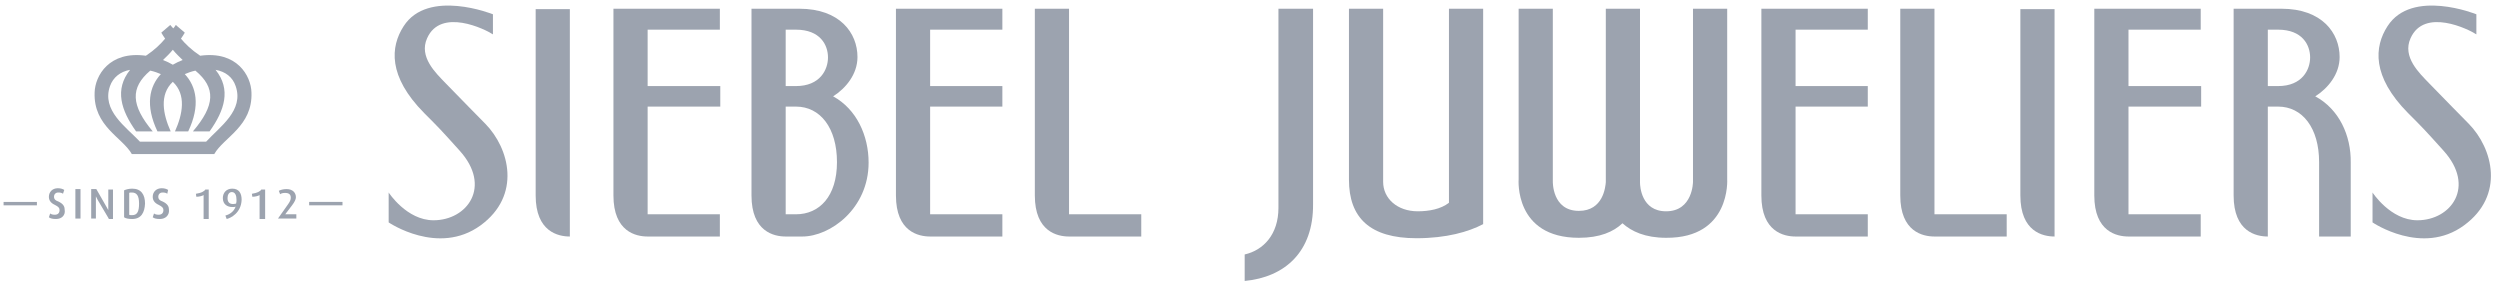
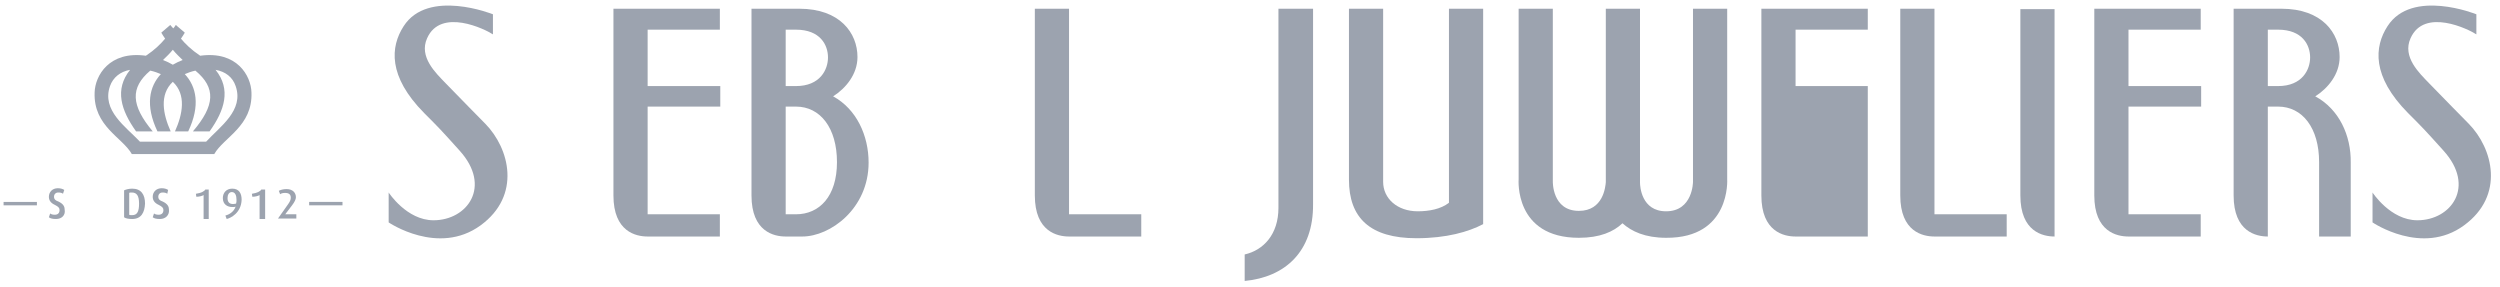
<svg xmlns="http://www.w3.org/2000/svg" width="218" height="25" viewBox="0 0 218 25" fill="none">
  <g clip-path="url(#clip0_6523_40231)">
    <path d="M33.891 19.394V16.786C33.891 16.786 35.456 19.208 37.804 19.208C40.748 19.208 42.909 16.264 40.077 13.133C38.4 11.27 38.288 11.158 36.984 9.854C33.816 6.649 34.04 4.078 35.195 2.289C37.319 -1.028 42.984 1.245 42.984 1.245V2.997C42.313 2.55 38.437 0.649 37.245 3.332C36.499 4.972 38.027 6.388 38.847 7.245C40.822 9.258 41.307 9.78 42.313 10.786C44.437 12.947 45.481 17.047 41.903 19.655C38.214 22.338 33.891 19.394 33.891 19.394Z" fill="#9CA3AF" />
    <path d="M206.884 19.394V16.786C206.884 16.786 208.449 19.208 210.797 19.208C213.741 19.208 215.902 16.264 213.07 13.133C211.393 11.27 211.281 11.158 209.977 9.854C206.809 6.649 207.033 4.078 208.188 2.289C210.312 -1.028 215.94 1.245 215.94 1.245V2.997C215.269 2.55 211.393 0.649 210.201 3.332C209.455 4.972 210.983 6.388 211.803 7.245C213.778 9.258 214.263 9.78 215.269 10.786C217.393 12.947 218.437 17.047 214.859 19.655C211.207 22.338 206.884 19.394 206.884 19.394Z" fill="#9CA3AF" />
-     <path d="M46.71 17.047C46.71 20.214 48.685 20.624 49.691 20.624V0.798H46.71V17.047Z" fill="#9CA3AF" />
    <path d="M62.772 20.624V18.686H56.474V9.295H62.809V7.506C62.809 7.506 57.182 7.506 56.474 7.506V2.587C57.182 2.587 62.772 2.587 62.772 2.587V0.761H53.492V17.047C53.492 20.214 55.467 20.624 56.474 20.624H62.772Z" fill="#9CA3AF" />
    <path d="M176.176 17.047C176.176 20.214 178.151 20.624 179.157 20.624V0.798H176.176V17.047Z" fill="#9CA3AF" />
    <path d="M191.903 20.624V18.686H185.604V9.295H191.94V7.506C191.94 7.506 186.312 7.506 185.604 7.506V2.587C186.312 2.587 191.903 2.587 191.903 2.587V0.761H182.623V17.047C182.623 20.214 184.598 20.624 185.604 20.624H191.903Z" fill="#9CA3AF" />
-     <path d="M87.406 20.624V18.686H81.107V9.295H87.406V7.506C87.406 7.506 81.778 7.506 81.107 7.506V2.587C81.815 2.587 87.406 2.587 87.406 2.587V0.761H78.126V17.047C78.126 20.214 80.101 20.624 81.107 20.624H87.406Z" fill="#9CA3AF" />
    <path d="M90.238 0.761V17.047C90.238 20.214 92.213 20.624 93.22 20.624H99.518V18.686H93.22V0.761H90.238Z" fill="#9CA3AF" />
-     <path d="M162.871 20.624V18.686H156.573V9.295H162.871V7.506C162.871 7.506 157.244 7.506 156.573 7.506V2.587C157.281 2.587 162.871 2.587 162.871 2.587V0.761H153.592V17.047C153.592 20.214 155.567 20.624 156.573 20.624H162.871Z" fill="#9CA3AF" />
+     <path d="M162.871 20.624V18.686H156.573H162.871V7.506C162.871 7.506 157.244 7.506 156.573 7.506V2.587C157.281 2.587 162.871 2.587 162.871 2.587V0.761H153.592V17.047C153.592 20.214 155.567 20.624 156.573 20.624H162.871Z" fill="#9CA3AF" />
    <path d="M165.704 0.761V17.047C165.704 20.214 167.679 20.624 168.685 20.624H174.984V18.686H168.685V0.761H165.704Z" fill="#9CA3AF" />
    <path d="M69.406 18.686H68.512V9.295H69.406C71.53 9.295 72.984 11.158 72.984 14.14C72.984 17.121 71.456 18.686 69.406 18.686ZM68.512 2.587H69.406C71.53 2.587 72.201 3.929 72.201 5.009C72.201 6.053 71.53 7.506 69.406 7.506H68.512V2.587ZM72.648 8.401C73.766 7.693 74.772 6.463 74.772 4.972C74.772 2.885 73.245 0.761 69.704 0.761H65.53V17.047C65.53 20.214 67.505 20.624 68.512 20.624H69.965C72.387 20.624 75.742 18.202 75.742 14.177C75.742 11.829 74.698 9.519 72.648 8.401Z" fill="#9CA3AF" />
    <path d="M197.754 2.587H198.648C200.772 2.587 201.443 3.929 201.443 5.009C201.443 6.053 200.772 7.506 198.648 7.506H197.754V2.587ZM201.89 8.401C203.008 7.693 204.015 6.463 204.015 4.972C204.015 2.885 202.487 0.761 198.946 0.761H197.754H194.772V17.047C194.772 20.214 196.748 20.624 197.754 20.624V19.879V9.295H198.648C200.772 9.295 202.226 11.158 202.226 14.14V20.624H204.984V14.177C205.021 11.829 203.977 9.519 201.89 8.401Z" fill="#9CA3AF" />
    <path d="M17.977 12.351H12.201C10.971 11.047 8.847 9.63 9.592 7.506C9.853 6.761 10.487 6.239 11.344 6.09C9.965 7.804 10.561 9.63 11.866 11.457H13.319C11.418 9.183 11.344 7.655 13.095 6.165H13.133C13.468 6.239 13.766 6.351 14.027 6.463C13.021 7.543 12.648 9.183 13.729 11.457H14.884C14.213 9.966 13.878 8.252 15.07 7.134C16.263 8.252 15.928 9.966 15.257 11.457H16.412C17.493 9.183 17.12 7.543 16.114 6.463C16.375 6.351 16.673 6.239 17.008 6.165H17.046C18.834 7.655 18.76 9.183 16.822 11.457H18.276C19.58 9.63 20.176 7.804 18.797 6.09C19.654 6.239 20.288 6.724 20.549 7.506C21.294 9.63 19.17 11.047 17.977 12.351ZM15.928 5.233C15.63 5.345 15.331 5.494 15.07 5.643C14.81 5.494 14.511 5.345 14.213 5.233C14.474 4.972 14.772 4.711 15.07 4.338C15.369 4.711 15.667 4.972 15.928 5.233ZM21.928 8.065C21.89 6.612 20.661 4.413 17.456 4.86C16.673 4.338 16.151 3.817 15.779 3.37C15.89 3.22 16.002 3.034 16.114 2.848L15.331 2.177C15.257 2.289 15.182 2.401 15.108 2.475C14.996 2.363 14.921 2.252 14.847 2.177L14.064 2.848C14.176 3.034 14.288 3.22 14.4 3.37C13.99 3.854 13.505 4.338 12.723 4.86C9.518 4.413 8.288 6.612 8.251 8.065C8.139 11.009 10.673 11.978 11.493 13.432H18.685C19.505 11.978 22.04 11.009 21.928 8.065Z" fill="#9CA3AF" />
    <path d="M4.896 19.096C4.598 19.096 4.412 19.059 4.263 18.947L4.375 18.612C4.449 18.686 4.598 18.724 4.784 18.724C5.045 18.724 5.194 18.575 5.194 18.314C5.194 18.127 5.083 18.016 4.784 17.866C4.375 17.68 4.263 17.419 4.263 17.158C4.263 16.748 4.561 16.413 5.045 16.413C5.306 16.413 5.493 16.488 5.604 16.562L5.493 16.898C5.418 16.823 5.269 16.786 5.083 16.786C4.859 16.786 4.71 16.935 4.71 17.158C4.71 17.382 4.859 17.494 5.083 17.568C5.567 17.792 5.642 18.053 5.642 18.314C5.716 18.761 5.381 19.096 4.896 19.096Z" fill="#9CA3AF" />
-     <path d="M6.573 19.059V16.488H7.02V19.059H6.573Z" fill="#9CA3AF" />
-     <path d="M9.48 19.059L8.511 17.419C8.437 17.27 8.362 17.121 8.362 17.121C8.362 17.121 8.362 17.27 8.362 17.419V19.059H7.952V16.488H8.399L9.294 18.053C9.368 18.202 9.443 18.314 9.443 18.314C9.443 18.314 9.443 18.202 9.443 18.053V16.525H9.853V19.096H9.48V19.059Z" fill="#9CA3AF" />
    <path d="M11.529 19.096C11.231 19.096 10.97 19.059 10.821 18.947V16.599C10.97 16.525 11.231 16.45 11.529 16.45C12.312 16.45 12.647 16.972 12.647 17.755C12.61 18.537 12.312 19.096 11.529 19.096ZM11.492 16.786C11.38 16.786 11.306 16.786 11.268 16.823V18.724C11.306 18.761 11.418 18.761 11.529 18.761C11.977 18.761 12.126 18.425 12.126 17.755C12.126 17.084 11.939 16.786 11.492 16.786Z" fill="#9CA3AF" />
    <path d="M13.952 19.096C13.654 19.096 13.467 19.059 13.318 18.947L13.43 18.612C13.505 18.686 13.654 18.724 13.84 18.724C14.101 18.724 14.25 18.575 14.25 18.314C14.25 18.127 14.138 18.016 13.84 17.866C13.43 17.68 13.318 17.419 13.318 17.158C13.318 16.748 13.617 16.413 14.101 16.413C14.362 16.413 14.548 16.488 14.66 16.562L14.585 16.898C14.511 16.823 14.362 16.786 14.175 16.786C13.952 16.786 13.803 16.935 13.803 17.158C13.803 17.382 13.952 17.494 14.175 17.568C14.66 17.792 14.735 18.053 14.735 18.314C14.772 18.761 14.436 19.096 13.952 19.096Z" fill="#9CA3AF" />
    <path d="M17.754 19.059V17.009C17.642 17.084 17.381 17.158 17.12 17.158L17.083 16.898C17.567 16.823 17.828 16.674 17.903 16.525H18.201V19.096H17.754V19.059Z" fill="#9CA3AF" />
    <path d="M19.766 19.096L19.654 18.798C19.915 18.724 20.362 18.537 20.549 18.015C20.474 18.053 20.362 18.053 20.25 18.053C19.841 18.053 19.431 17.829 19.431 17.27C19.431 16.823 19.729 16.45 20.25 16.45C20.847 16.45 21.07 16.86 21.07 17.419C21.033 18.575 20.102 19.022 19.766 19.096ZM20.213 16.748C19.952 16.748 19.841 17.009 19.841 17.27C19.841 17.606 19.99 17.792 20.325 17.792C20.437 17.792 20.549 17.755 20.586 17.755C20.623 17.643 20.623 17.531 20.623 17.419C20.623 17.047 20.511 16.748 20.213 16.748Z" fill="#9CA3AF" />
    <path d="M22.636 19.059V17.009C22.524 17.084 22.263 17.158 22.002 17.158L21.965 16.898C22.449 16.823 22.71 16.674 22.785 16.525H23.12V19.096H22.636V19.059Z" fill="#9CA3AF" />
    <path d="M24.238 19.059L25.133 17.792C25.319 17.531 25.356 17.382 25.356 17.233C25.356 16.972 25.207 16.823 24.872 16.823C24.648 16.823 24.536 16.86 24.425 16.935L24.313 16.637C24.462 16.562 24.686 16.488 24.984 16.488C25.543 16.488 25.803 16.823 25.803 17.196C25.803 17.382 25.692 17.606 25.468 17.904L24.872 18.686H25.841V19.059H24.238Z" fill="#9CA3AF" />
    <path d="M3.219 17.606H0.312V17.904H3.219V17.606Z" fill="#9CA3AF" />
    <path d="M29.865 17.606H26.958V17.904H29.865V17.606Z" fill="#9CA3AF" />
    <path d="M108.536 24.5V22.189C110.176 21.817 111.48 20.438 111.48 18.127V0.761H114.499V17.792C114.536 21.966 112.039 24.165 108.536 24.5Z" fill="#9CA3AF" />
    <path d="M123.517 20.773C119.455 20.773 117.629 18.985 117.629 15.668V0.761H120.61V15.854C120.61 17.307 121.84 18.425 123.629 18.425C124.598 18.425 125.641 18.239 126.349 17.68V0.761H129.331V19.544C128.064 20.214 126.126 20.773 123.517 20.773Z" fill="#9CA3AF" />
    <path d="M150.611 15.63V0.761H147.629V15.854C147.629 15.854 147.629 18.425 145.282 18.425C143.12 18.425 143.008 16.227 143.008 15.929C143.008 15.854 143.008 15.78 143.008 15.742V0.761H140.027V15.668C140.027 15.705 140.027 15.78 140.027 15.891C139.99 16.301 139.803 18.388 137.679 18.388C135.331 18.388 135.406 15.817 135.406 15.817V0.761H132.425V15.63C132.425 15.63 132.015 20.736 137.679 20.736C139.505 20.736 140.698 20.214 141.48 19.469C142.263 20.177 143.456 20.736 145.282 20.736C150.946 20.773 150.611 15.63 150.611 15.63Z" fill="#9CA3AF" />
  </g>
  <defs>
    <clipPath id="clip0_6523_40231">
      <rect width="216.969" height="24" fill="white" transform="translate(0.312 0.5)" />
    </clipPath>
  </defs>
</svg>